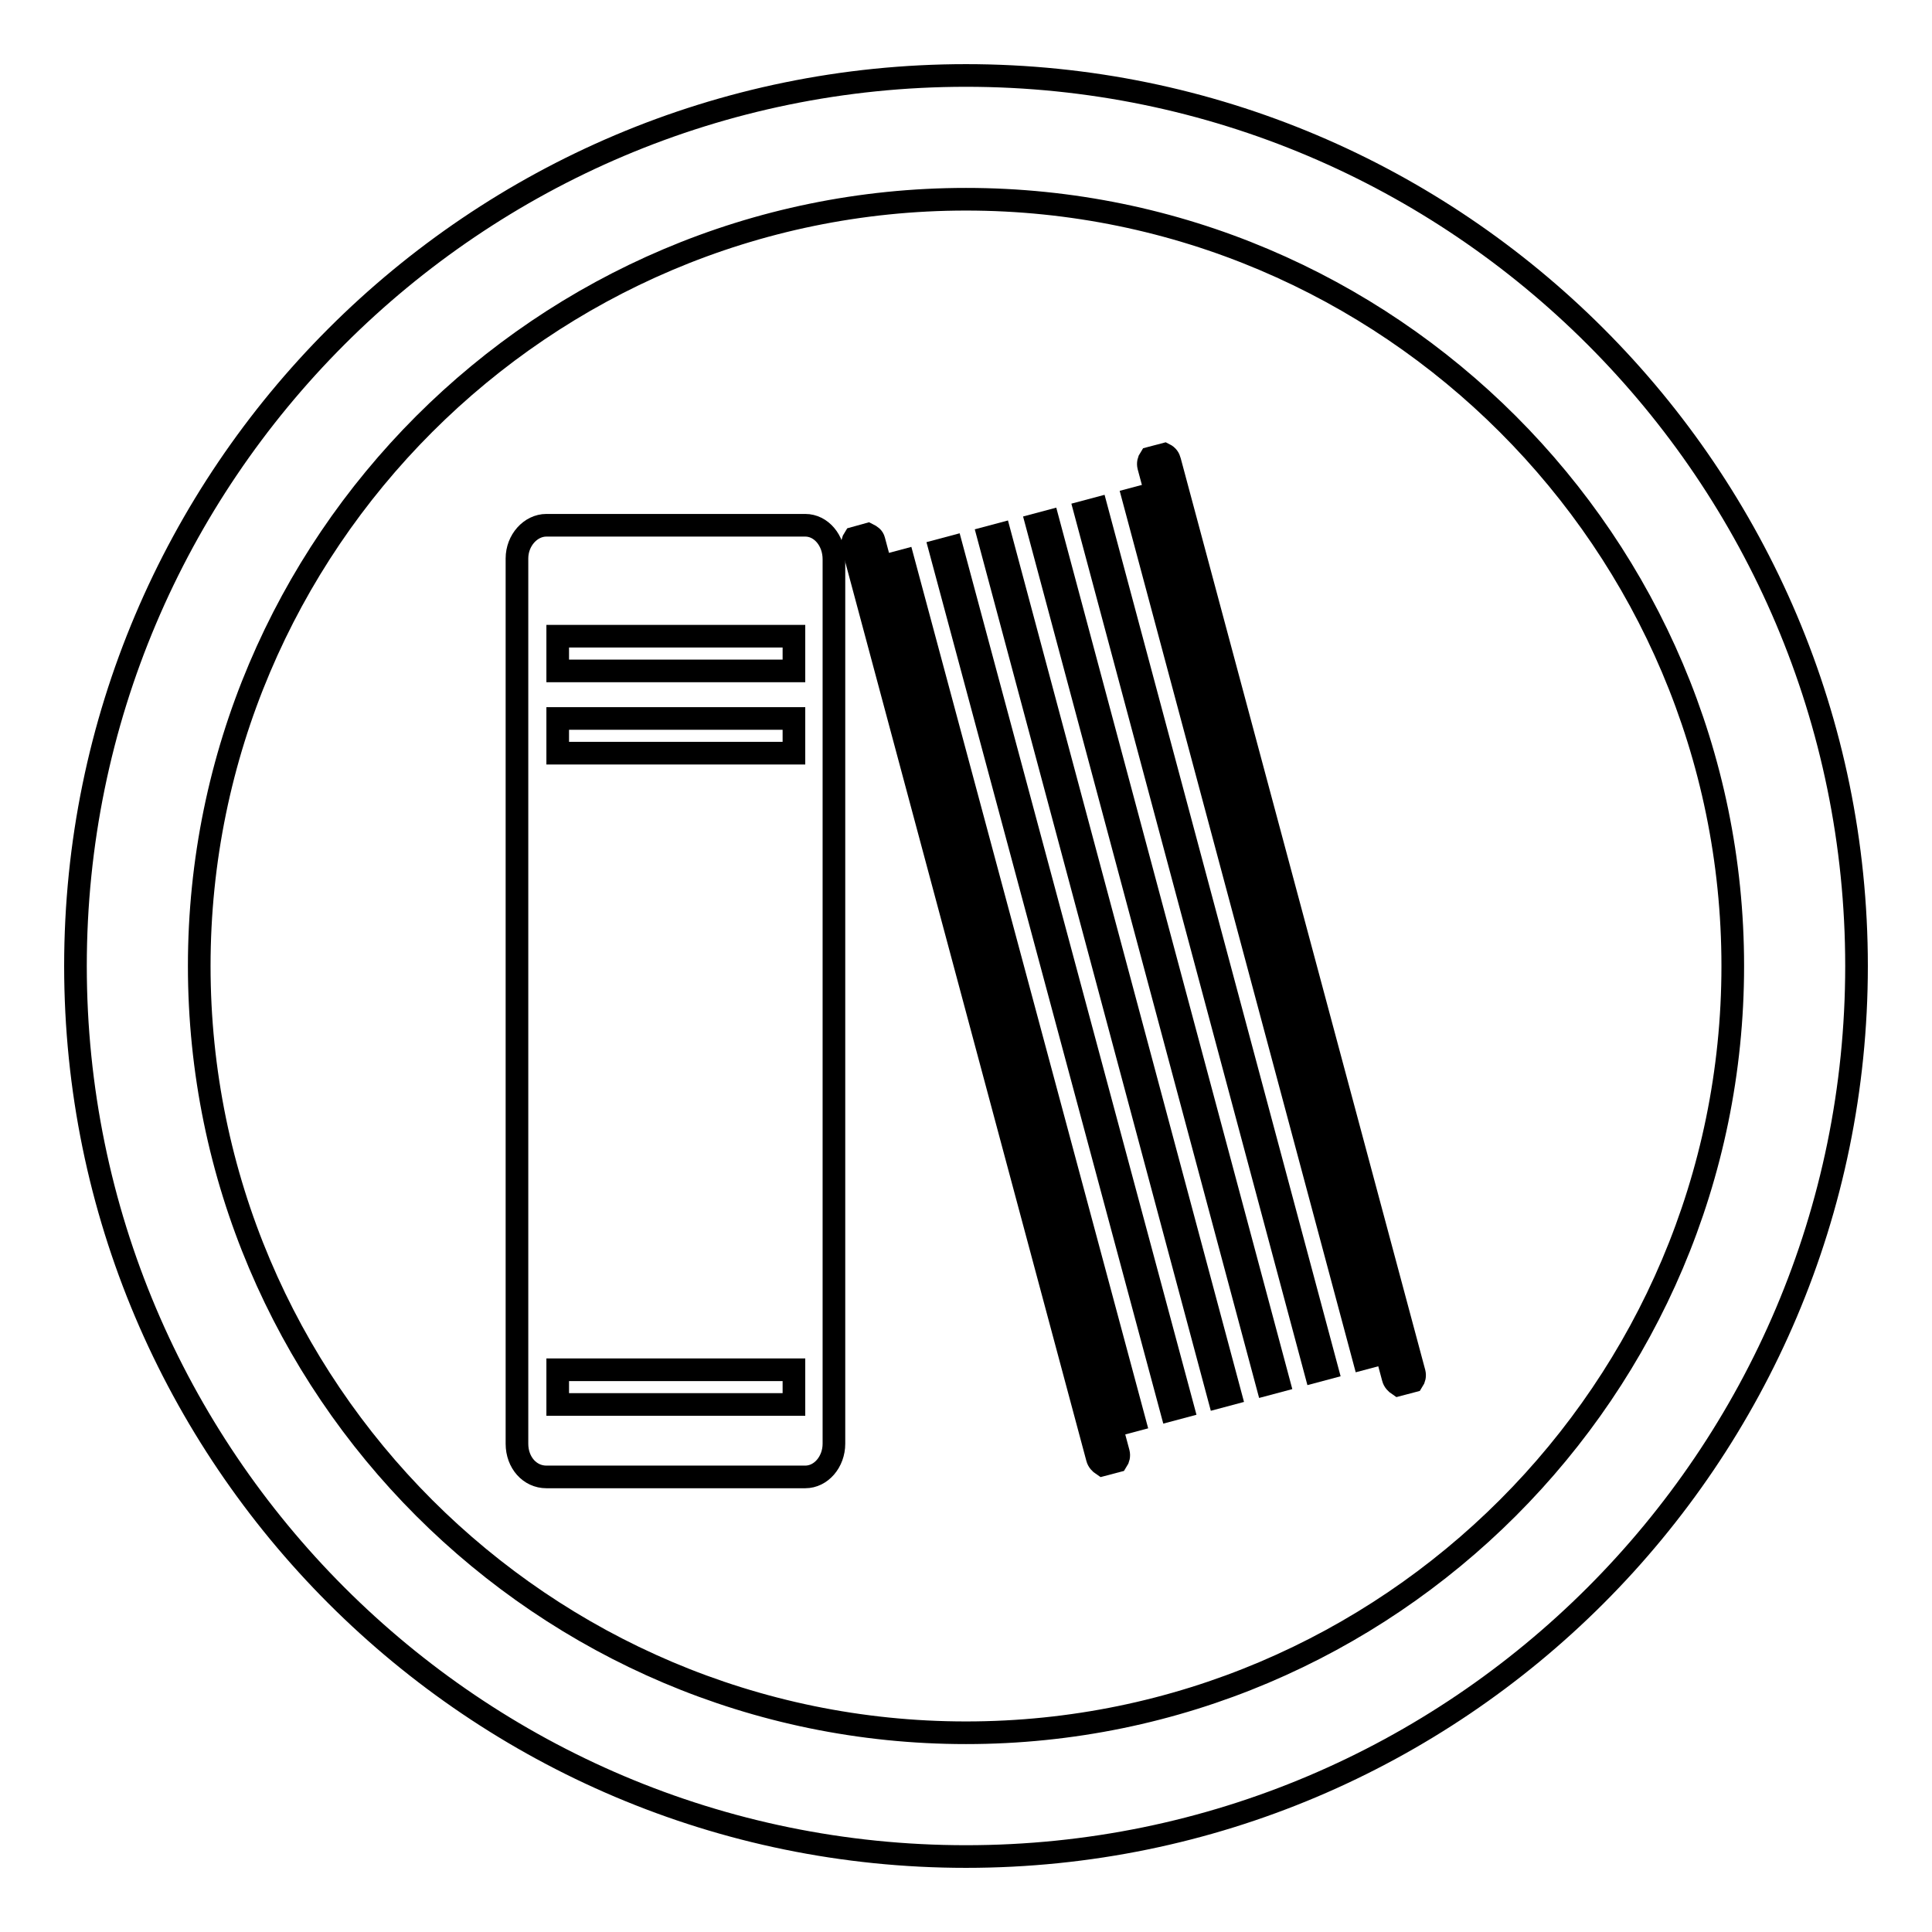
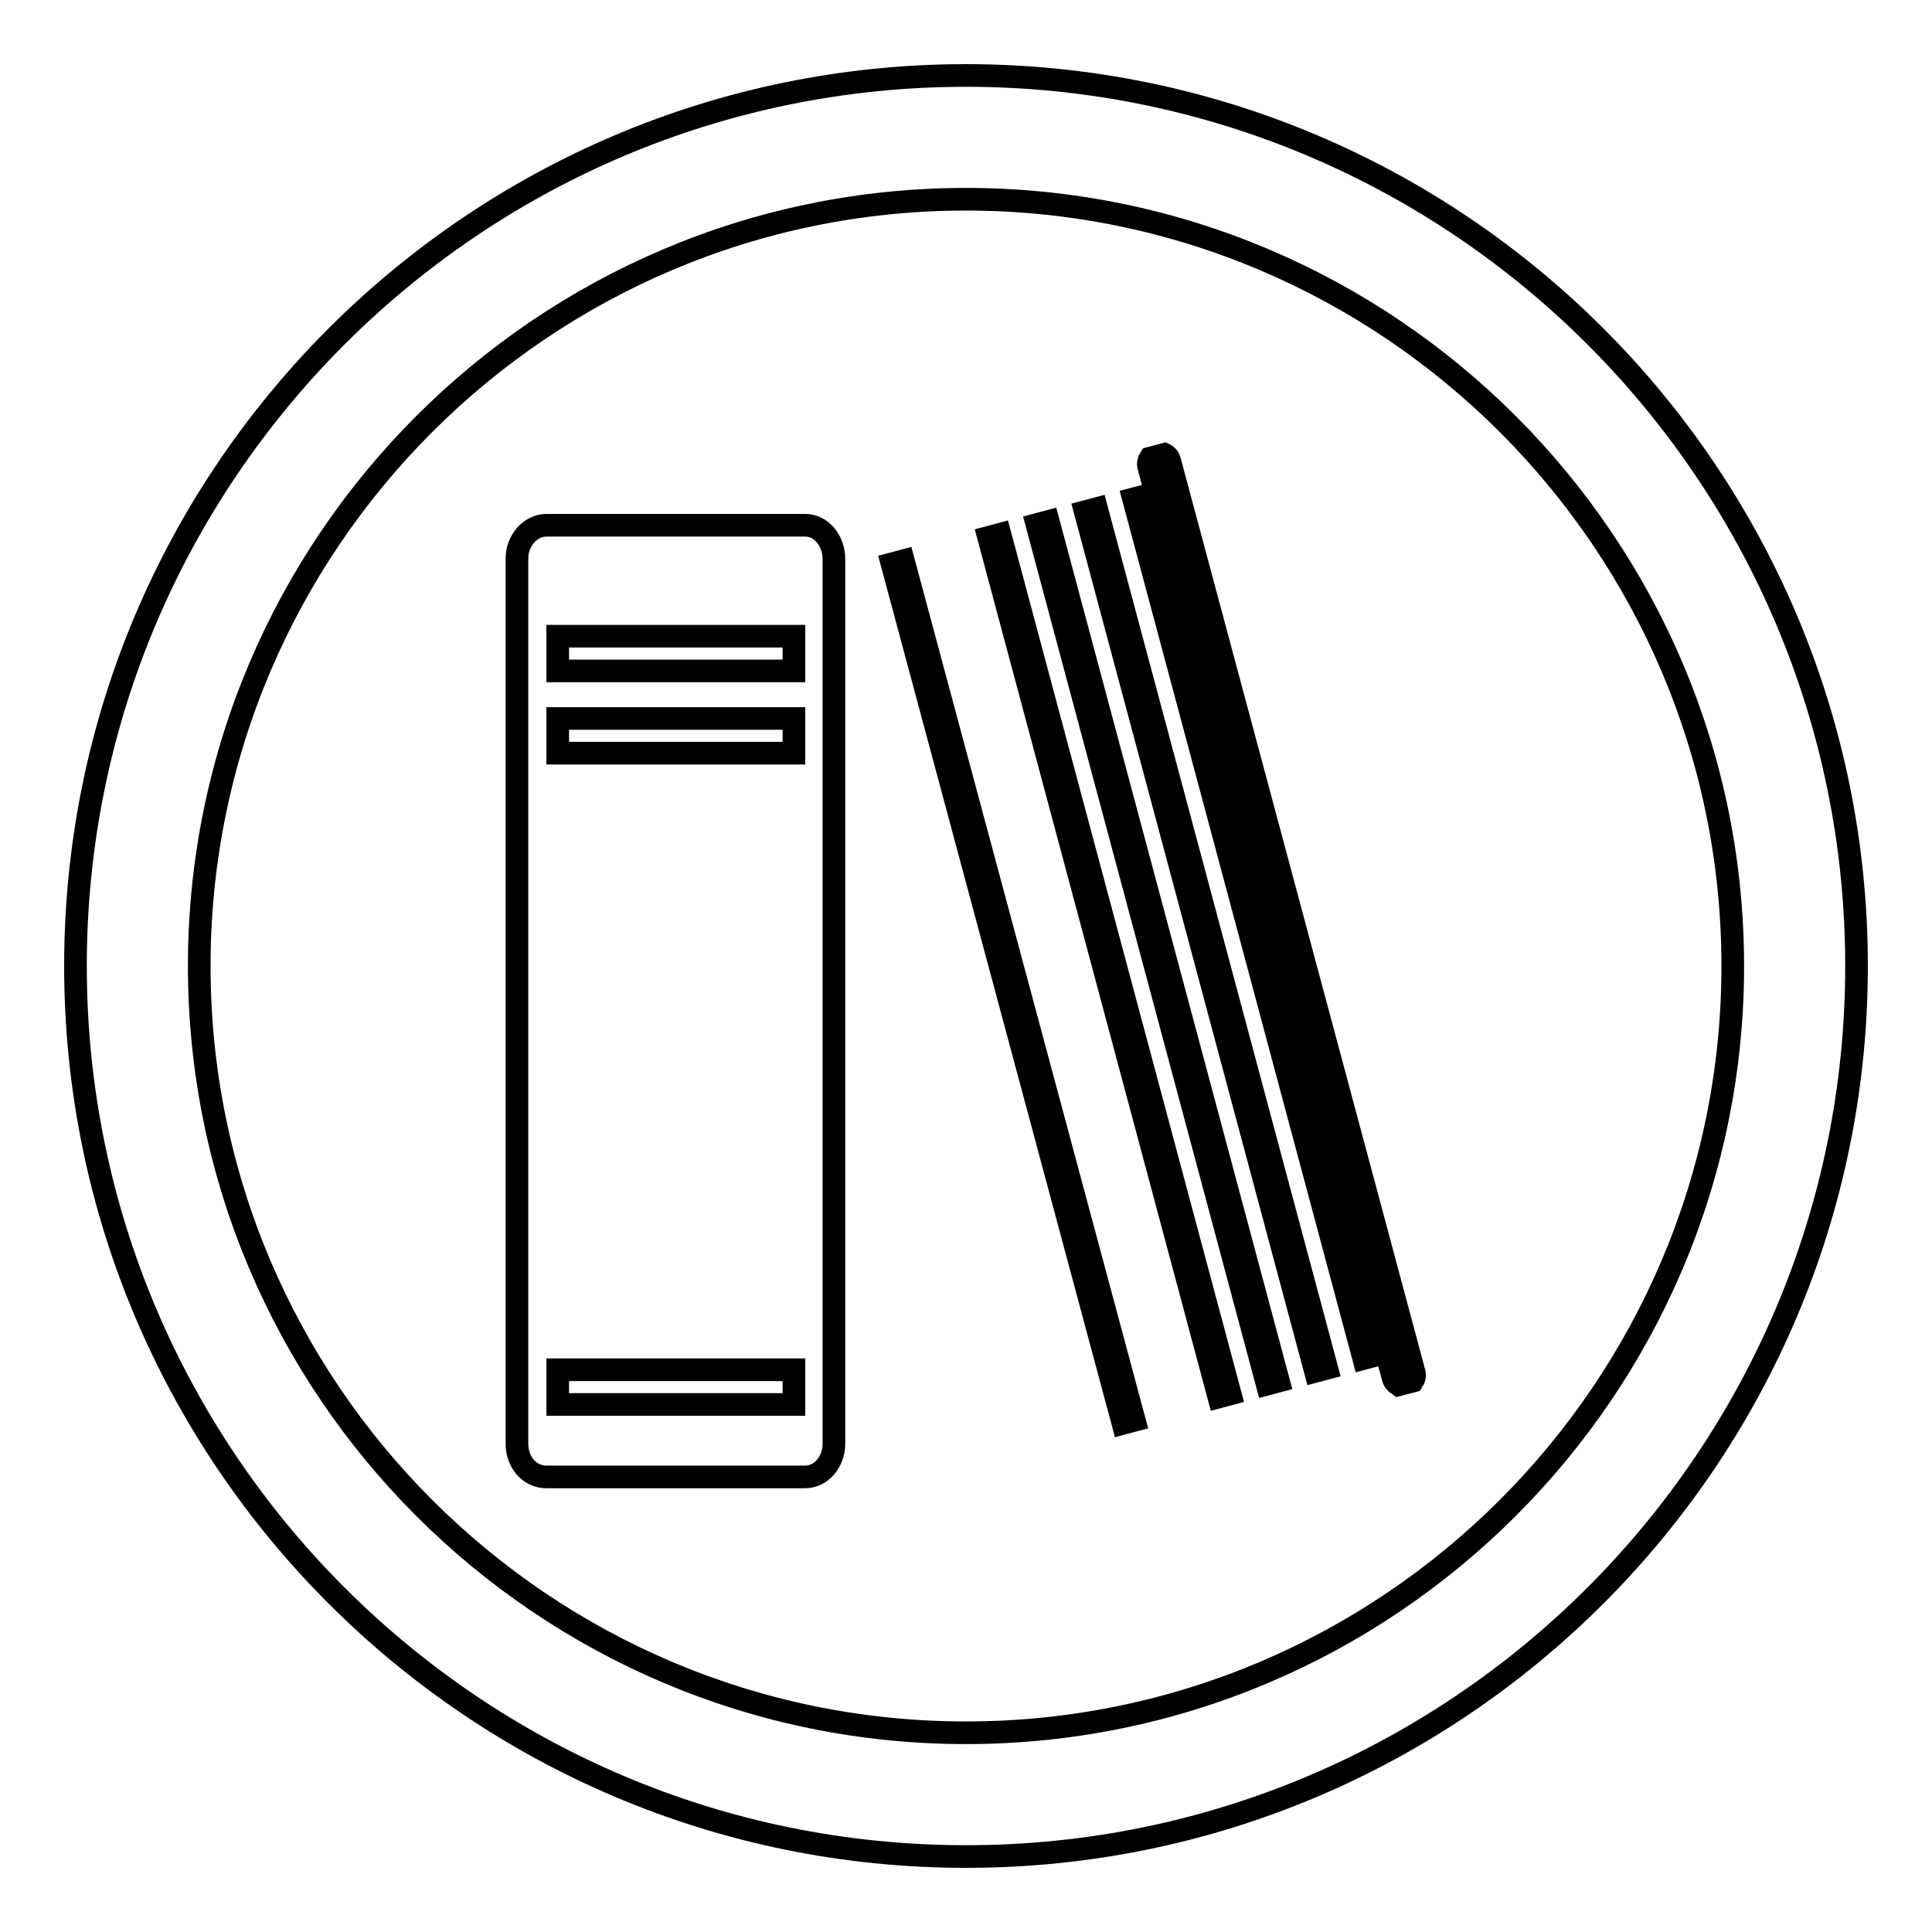
<svg xmlns="http://www.w3.org/2000/svg" version="1.1" x="0px" y="0px" viewBox="0 0 256 256" enable-background="new 0 0 256 256" xml:space="preserve">
  <g>
    <g>
      <path stroke-width="3" fill-opacity="0" stroke="#000000" d="M128,10C62.9,10,10,62.9,10,128c0,65.1,52.9,118,118,118c65.1,0,118-52.9,118-118C246,62.9,193.1,10,128,10z M128,229.6C72,229.6,26.4,184,26.4,128S72,26.4,128,26.4S229.6,72,229.6,128S184,229.6,128,229.6z" />
      <path stroke-width="3" fill-opacity="0" stroke="#000000" d="M154.3,60.2l-1.9,0.5c-0.2,0.3-0.3,0.7-0.2,1.1l32.4,120.8c0.1,0.4,0.4,0.7,0.7,0.9l1.9-0.5c0.2-0.3,0.3-0.7,0.2-1.1L155,61.1C154.9,60.7,154.7,60.4,154.3,60.2z" />
-       <path stroke-width="3" fill-opacity="0" stroke="#000000" d="M115,70.8l-1.8,0.5c-0.2,0.3-0.3,0.7-0.2,1.1l32.4,120.8c0.1,0.4,0.4,0.7,0.7,0.9l1.9-0.5c0.2-0.3,0.3-0.7,0.2-1.1L115.8,71.6C115.7,71.2,115.4,71,115,70.8z" />
-       <path stroke-width="3" fill-opacity="0" stroke="#000000" d="M150.3,188.2l-1.5,0.4L118.2,74.7l1.5-0.4L150.3,188.2z" />
-       <path stroke-width="3" fill-opacity="0" stroke="#000000" d="M156.7,186.4l-1.5,0.4L124.6,72.9l1.5-0.4L156.7,186.4z" />
+       <path stroke-width="3" fill-opacity="0" stroke="#000000" d="M150.3,188.2l-1.5,0.4L118.2,74.7l1.5-0.4z" />
      <path stroke-width="3" fill-opacity="0" stroke="#000000" d="M163,184.7l-1.5,0.4L131,71.2l1.5-0.4L163,184.7z" />
      <path stroke-width="3" fill-opacity="0" stroke="#000000" d="M169.4,183l-1.5,0.4L137.4,69.5l1.5-0.4L169.4,183z" />
      <path stroke-width="3" fill-opacity="0" stroke="#000000" d="M175.8,181.3l-1.5,0.4L143.8,67.8l1.5-0.4L175.8,181.3z" />
      <path stroke-width="3" fill-opacity="0" stroke="#000000" d="M182.2,179.6l-1.5,0.4L150.2,66.1l1.5-0.4L182.2,179.6z" />
      <path stroke-width="3" fill-opacity="0" stroke="#000000" d="M106.7,69.6H72.4c-2.1,0-3.9,2-3.9,4.4v117.3c0,2.5,1.7,4.4,3.9,4.4h34.3c2.1,0,3.8-2,3.8-4.4V74.1C110.5,71.6,108.8,69.6,106.7,69.6z M105.2,186.1H73.9v-4.6h31.3L105.2,186.1L105.2,186.1z M105.2,99.8H73.9v-4.6h31.3L105.2,99.8L105.2,99.8z M105.2,88.9H73.9v-4.6h31.3L105.2,88.9L105.2,88.9z" />
    </g>
  </g>
</svg>